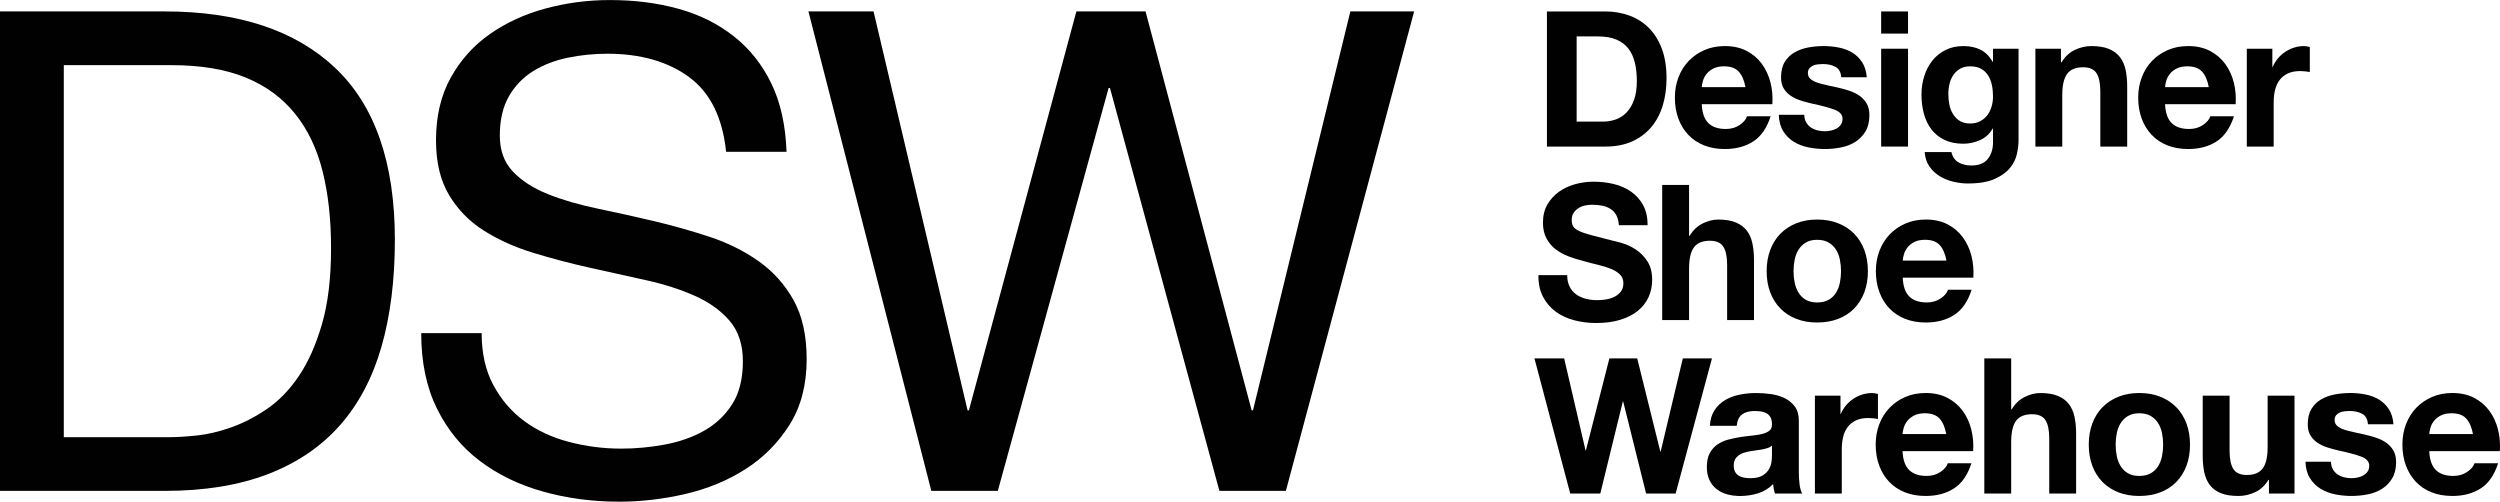
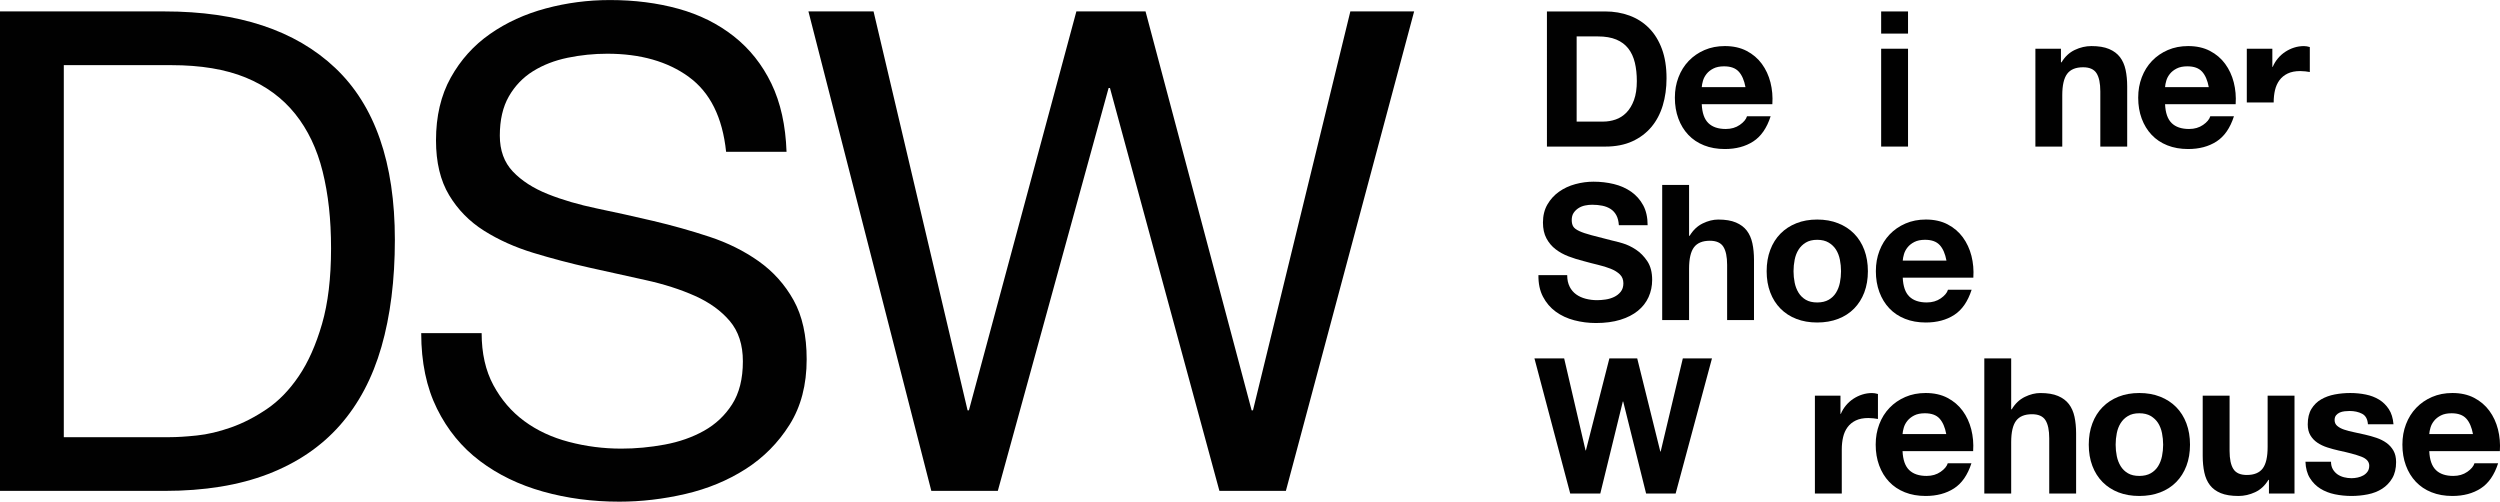
<svg xmlns="http://www.w3.org/2000/svg" id="Layer_1" data-name="Layer 1" viewBox="0 0 1915.39 384.33">
  <defs>
    <style>
      .cls-1 {
        fill: #010101;
      }
    </style>
  </defs>
  <g>
    <path class="cls-1" d="M1229.85,8.77c6.67,0,12.88,1.07,18.63,3.19,5.75,2.13,10.73,5.32,14.93,9.57,4.21,4.25,7.49,9.57,9.86,15.95,2.37,6.38,3.55,13.87,3.55,22.48,0,7.54-.97,14.5-2.9,20.88-1.94,6.38-4.86,11.89-8.77,16.53-3.92,4.64-8.8,8.29-14.64,10.95-5.85,2.66-12.74,3.99-20.66,3.99h-44.66V8.77h44.66ZM1228.26,93.16c3.28,0,6.47-.53,9.57-1.6,3.09-1.06,5.85-2.83,8.27-5.29,2.41-2.47,4.35-5.68,5.8-9.64,1.45-3.96,2.17-8.8,2.17-14.5,0-5.22-.51-9.93-1.52-14.14-1.02-4.2-2.68-7.81-5-10.8-2.32-3-5.39-5.29-9.21-6.89-3.82-1.59-8.53-2.39-14.14-2.39h-16.24v65.25h20.3Z" />
    <path class="cls-1" d="M1308.88,94.32c3.09,3,7.54,4.5,13.34,4.5,4.16,0,7.73-1.04,10.73-3.12,3-2.08,4.83-4.28,5.51-6.6h18.12c-2.9,8.99-7.35,15.42-13.34,19.28-5.99,3.87-13.24,5.8-21.75,5.8-5.9,0-11.21-.94-15.95-2.83-4.74-1.88-8.75-4.57-12.04-8.05-3.29-3.48-5.82-7.63-7.61-12.47-1.79-4.83-2.68-10.15-2.68-15.95s.92-10.83,2.76-15.66c1.84-4.83,4.45-9.01,7.83-12.54,3.38-3.53,7.42-6.31,12.11-8.34,4.69-2.03,9.88-3.04,15.59-3.04,6.38,0,11.94,1.23,16.68,3.7,4.73,2.47,8.63,5.78,11.67,9.93,3.04,4.16,5.24,8.89,6.6,14.21,1.35,5.32,1.83,10.87,1.45,16.68h-54.09c.29,6.67,1.98,11.5,5.07,14.5ZM1332.15,54.88c-2.47-2.71-6.21-4.06-11.24-4.06-3.29,0-6.02.56-8.19,1.67-2.18,1.11-3.92,2.49-5.22,4.13-1.3,1.64-2.22,3.38-2.75,5.22-.53,1.84-.85,3.48-.94,4.93h33.5c-.97-5.22-2.68-9.18-5.15-11.89Z" />
-     <path class="cls-1" d="M1383.77,93.67c.92,1.59,2.1,2.9,3.55,3.92,1.45,1.01,3.12,1.76,5,2.25,1.89.48,3.84.72,5.87.72,1.45,0,2.97-.17,4.57-.51,1.6-.34,3.05-.87,4.35-1.6,1.3-.73,2.39-1.69,3.26-2.9.87-1.21,1.3-2.73,1.3-4.57,0-3.09-2.05-5.41-6.16-6.96-4.11-1.55-9.84-3.09-17.18-4.64-3-.68-5.92-1.47-8.77-2.39-2.85-.92-5.39-2.13-7.61-3.62-2.22-1.5-4.01-3.38-5.37-5.66-1.35-2.27-2.03-5.05-2.03-8.34,0-4.83.94-8.8,2.83-11.89,1.89-3.09,4.37-5.53,7.47-7.32,3.09-1.79,6.57-3.04,10.44-3.77,3.86-.73,7.83-1.09,11.89-1.09s8,.39,11.82,1.16c3.82.77,7.22,2.08,10.22,3.91,3,1.84,5.48,4.28,7.47,7.32,1.98,3.05,3.16,6.89,3.55,11.53h-19.58c-.29-3.96-1.79-6.65-4.5-8.05-2.71-1.4-5.9-2.1-9.57-2.1-1.16,0-2.42.07-3.77.22-1.35.15-2.59.46-3.7.94-1.11.48-2.05,1.19-2.83,2.1-.77.92-1.16,2.15-1.16,3.7,0,1.84.68,3.34,2.03,4.49,1.35,1.16,3.12,2.1,5.29,2.83,2.18.72,4.66,1.38,7.47,1.96,2.8.58,5.66,1.21,8.56,1.88,3,.68,5.92,1.5,8.77,2.47,2.85.97,5.39,2.25,7.61,3.84,2.22,1.6,4.01,3.58,5.37,5.95,1.35,2.37,2.03,5.29,2.03,8.77,0,4.93-.99,9.06-2.97,12.4-1.98,3.34-4.57,6.02-7.76,8.05-3.19,2.03-6.84,3.46-10.95,4.28-4.11.82-8.29,1.23-12.54,1.23s-8.6-.43-12.76-1.3c-4.16-.87-7.85-2.32-11.09-4.35-3.24-2.03-5.9-4.71-7.97-8.05-2.08-3.34-3.22-7.52-3.41-12.54h19.58c0,2.23.46,4.13,1.38,5.73Z" />
    <path class="cls-1" d="M1441.26,25.73V8.77h20.59v16.97h-20.59ZM1461.85,37.33v74.97h-20.59V37.33h20.59Z" />
-     <path class="cls-1" d="M1545.3,117.81c-.82,3.86-2.59,7.47-5.29,10.8-2.71,3.34-6.62,6.16-11.74,8.48-5.13,2.32-11.99,3.48-20.59,3.48-3.68,0-7.42-.46-11.24-1.38-3.82-.92-7.3-2.35-10.44-4.28-3.14-1.94-5.75-4.42-7.83-7.47-2.08-3.05-3.26-6.69-3.55-10.95h20.45c.97,3.86,2.85,6.55,5.66,8.05,2.8,1.5,6.04,2.25,9.71,2.25,5.8,0,10.03-1.74,12.69-5.22,2.66-3.48,3.94-7.88,3.84-13.2v-9.86h-.29c-2.22,3.96-5.39,6.89-9.5,8.77-4.11,1.89-8.43,2.83-12.98,2.83-5.61,0-10.44-.99-14.5-2.97-4.06-1.98-7.4-4.69-10.01-8.12-2.61-3.43-4.52-7.44-5.73-12.04-1.21-4.59-1.81-9.45-1.81-14.57,0-4.83.7-9.5,2.1-13.99,1.4-4.5,3.45-8.46,6.16-11.89,2.71-3.43,6.07-6.16,10.08-8.19,4.01-2.03,8.63-3.04,13.85-3.04,4.93,0,9.25.92,12.98,2.75,3.72,1.84,6.84,4.93,9.35,9.28h.29v-10.01h19.57v70.18c0,3-.41,6.43-1.23,10.3ZM1517.1,92.87c2.22-1.16,4.06-2.7,5.51-4.64,1.45-1.93,2.54-4.13,3.26-6.6.73-2.47,1.09-5.05,1.09-7.76,0-3.09-.29-6.02-.87-8.77-.58-2.75-1.55-5.2-2.9-7.32-1.35-2.13-3.14-3.82-5.37-5.07-2.22-1.26-5.03-1.89-8.41-1.89-2.9,0-5.39.58-7.47,1.74-2.08,1.16-3.82,2.73-5.22,4.71-1.4,1.98-2.42,4.26-3.04,6.82-.63,2.56-.94,5.24-.94,8.05s.27,5.39.8,8.05c.53,2.66,1.45,5.05,2.76,7.18,1.3,2.13,3.02,3.87,5.15,5.22,2.13,1.36,4.78,2.03,7.97,2.03,2.9,0,5.46-.58,7.69-1.74Z" />
    <path class="cls-1" d="M1579.01,37.33v10.44h.43c2.61-4.35,5.99-7.52,10.15-9.5,4.16-1.98,8.41-2.97,12.76-2.97,5.51,0,10.03.75,13.56,2.25,3.53,1.5,6.31,3.58,8.34,6.24,2.03,2.66,3.45,5.9,4.28,9.71.82,3.82,1.23,8.05,1.23,12.69v46.11h-20.59v-42.34c0-6.18-.97-10.8-2.9-13.85-1.94-3.05-5.37-4.57-10.3-4.57-5.61,0-9.67,1.67-12.18,5-2.51,3.34-3.77,8.82-3.77,16.46v39.3h-20.59V37.33h19.58Z" />
    <path class="cls-1" d="M1663.84,94.32c3.09,3,7.54,4.5,13.34,4.5,4.15,0,7.73-1.04,10.73-3.12,3-2.08,4.83-4.28,5.51-6.6h18.13c-2.9,8.99-7.35,15.42-13.34,19.28-5.99,3.87-13.25,5.8-21.75,5.8-5.9,0-11.21-.94-15.95-2.83-4.74-1.88-8.75-4.57-12.03-8.05-3.29-3.48-5.82-7.63-7.61-12.47-1.79-4.83-2.68-10.15-2.68-15.95s.92-10.83,2.75-15.66c1.84-4.83,4.45-9.01,7.83-12.54,3.38-3.53,7.42-6.31,12.11-8.34,4.69-2.03,9.88-3.04,15.59-3.04,6.38,0,11.94,1.23,16.68,3.7,4.73,2.47,8.63,5.78,11.67,9.93,3.05,4.16,5.24,8.89,6.6,14.21,1.35,5.32,1.83,10.87,1.45,16.68h-54.09c.29,6.67,1.98,11.5,5.08,14.5ZM1687.11,54.88c-2.47-2.71-6.21-4.06-11.24-4.06-3.29,0-6.02.56-8.19,1.67-2.18,1.11-3.92,2.49-5.22,4.13-1.31,1.64-2.23,3.38-2.75,5.22-.53,1.84-.85,3.48-.94,4.93h33.5c-.97-5.22-2.68-9.18-5.15-11.89Z" />
-     <path class="cls-1" d="M1740.97,37.33v13.92h.29c.97-2.32,2.27-4.47,3.92-6.45,1.64-1.98,3.53-3.67,5.66-5.07,2.13-1.4,4.4-2.49,6.81-3.26,2.42-.77,4.93-1.16,7.54-1.16,1.35,0,2.85.24,4.49.73v19.14c-.97-.19-2.13-.36-3.48-.51-1.35-.15-2.66-.22-3.91-.22-3.77,0-6.96.63-9.57,1.88-2.61,1.26-4.71,2.97-6.31,5.15-1.59,2.18-2.73,4.71-3.41,7.61-.68,2.9-1.01,6.04-1.01,9.43v33.79h-20.59V37.33h19.58Z" />
+     <path class="cls-1" d="M1740.97,37.33v13.92h.29c.97-2.32,2.27-4.47,3.92-6.45,1.64-1.98,3.53-3.67,5.66-5.07,2.13-1.4,4.4-2.49,6.81-3.26,2.42-.77,4.93-1.16,7.54-1.16,1.35,0,2.85.24,4.49.73v19.14c-.97-.19-2.13-.36-3.48-.51-1.35-.15-2.66-.22-3.91-.22-3.77,0-6.96.63-9.57,1.88-2.61,1.26-4.71,2.97-6.31,5.15-1.59,2.18-2.73,4.71-3.41,7.61-.68,2.9-1.01,6.04-1.01,9.43h-20.59V37.33h19.58Z" />
    <path class="cls-1" d="M1202.59,219.68c1.25,2.42,2.92,4.37,5,5.87,2.08,1.5,4.52,2.61,7.32,3.34,2.8.72,5.7,1.09,8.7,1.09,2.03,0,4.21-.17,6.53-.51,2.32-.34,4.49-.99,6.52-1.96,2.03-.97,3.72-2.3,5.07-3.99,1.35-1.69,2.03-3.84,2.03-6.45,0-2.8-.89-5.08-2.68-6.82-1.79-1.74-4.13-3.19-7.03-4.35-2.9-1.16-6.19-2.17-9.86-3.04-3.68-.87-7.39-1.84-11.17-2.9-3.87-.97-7.64-2.15-11.31-3.55-3.68-1.4-6.96-3.21-9.86-5.44-2.9-2.22-5.25-5-7.03-8.34-1.79-3.34-2.68-7.37-2.68-12.11,0-5.31,1.14-9.93,3.41-13.85,2.27-3.91,5.24-7.18,8.92-9.79,3.67-2.61,7.83-4.54,12.47-5.8,4.64-1.26,9.28-1.88,13.92-1.88,5.41,0,10.61.6,15.59,1.81,4.98,1.21,9.4,3.17,13.27,5.87,3.86,2.71,6.93,6.16,9.21,10.37,2.27,4.2,3.41,9.3,3.41,15.3h-22.04c-.2-3.09-.85-5.66-1.96-7.69-1.11-2.03-2.59-3.62-4.42-4.79-1.84-1.16-3.94-1.98-6.31-2.47-2.37-.48-4.96-.73-7.76-.73-1.84,0-3.68.2-5.51.58-1.84.39-3.5,1.06-5,2.03-1.5.97-2.73,2.18-3.7,3.62-.97,1.45-1.45,3.29-1.45,5.51,0,2.03.39,3.68,1.16,4.93.77,1.26,2.29,2.42,4.57,3.48,2.27,1.06,5.41,2.13,9.42,3.19,4.01,1.07,9.25,2.42,15.73,4.06,1.93.39,4.62,1.09,8.05,2.1,3.43,1.01,6.84,2.63,10.22,4.86,3.38,2.22,6.31,5.2,8.77,8.92,2.47,3.72,3.7,8.48,3.7,14.28,0,4.74-.92,9.14-2.75,13.19-1.84,4.06-4.57,7.56-8.19,10.51-3.62,2.95-8.12,5.24-13.48,6.89-5.37,1.64-11.58,2.47-18.63,2.47-5.7,0-11.24-.7-16.6-2.1-5.37-1.4-10.1-3.6-14.21-6.6-4.11-3-7.37-6.82-9.79-11.46-2.42-4.64-3.58-10.15-3.48-16.53h22.04c0,3.48.63,6.43,1.89,8.84Z" />
    <path class="cls-1" d="M1294.09,141.67v39.01h.43c2.61-4.35,5.95-7.52,10.01-9.5,4.06-1.98,8.02-2.97,11.89-2.97,5.51,0,10.03.75,13.56,2.25,3.53,1.5,6.31,3.58,8.34,6.23,2.03,2.66,3.45,5.9,4.28,9.72.82,3.82,1.23,8.05,1.23,12.69v46.11h-20.59v-42.34c0-6.19-.97-10.8-2.9-13.85-1.94-3.05-5.37-4.57-10.3-4.57-5.61,0-9.67,1.67-12.18,5-2.51,3.34-3.77,8.82-3.77,16.46v39.3h-20.59v-103.53h20.59Z" />
    <path class="cls-1" d="M1356.29,191.48c1.83-4.88,4.44-9.04,7.83-12.47,3.38-3.43,7.44-6.09,12.18-7.97,4.73-1.89,10.05-2.83,15.95-2.83s11.24.94,16.02,2.83c4.79,1.88,8.87,4.54,12.25,7.97,3.38,3.43,5.99,7.59,7.83,12.47,1.83,4.88,2.75,10.32,2.75,16.31s-.92,11.41-2.75,16.24c-1.84,4.83-4.45,8.97-7.83,12.4-3.38,3.43-7.47,6.07-12.25,7.9-4.78,1.84-10.13,2.76-16.02,2.76s-11.21-.92-15.95-2.76c-4.74-1.83-8.8-4.47-12.18-7.9-3.38-3.43-6-7.56-7.83-12.4-1.84-4.83-2.76-10.25-2.76-16.24s.92-11.43,2.76-16.31ZM1375,216.57c.58,2.85,1.57,5.41,2.97,7.69,1.4,2.27,3.26,4.08,5.58,5.44,2.32,1.35,5.22,2.03,8.7,2.03s6.4-.68,8.77-2.03c2.37-1.35,4.25-3.17,5.66-5.44,1.4-2.27,2.39-4.83,2.97-7.69.58-2.85.87-5.78.87-8.77s-.29-5.95-.87-8.85c-.58-2.9-1.57-5.46-2.97-7.68-1.4-2.22-3.29-4.04-5.66-5.44-2.37-1.4-5.29-2.1-8.77-2.1s-6.38.7-8.7,2.1c-2.32,1.4-4.18,3.22-5.58,5.44-1.4,2.22-2.39,4.78-2.97,7.68-.58,2.9-.87,5.85-.87,8.85s.29,5.92.87,8.77Z" />
    <path class="cls-1" d="M1462.87,227.22c3.09,3,7.54,4.5,13.34,4.5,4.16,0,7.73-1.04,10.73-3.12,3-2.08,4.83-4.28,5.51-6.6h18.12c-2.9,8.99-7.35,15.42-13.34,19.29-5.99,3.87-13.24,5.8-21.75,5.8-5.9,0-11.21-.94-15.95-2.83-4.74-1.88-8.75-4.57-12.04-8.05-3.29-3.48-5.82-7.64-7.61-12.47-1.79-4.83-2.68-10.15-2.68-15.95s.92-10.83,2.76-15.66c1.84-4.83,4.45-9.01,7.83-12.54,3.38-3.53,7.42-6.31,12.11-8.34,4.69-2.03,9.88-3.05,15.59-3.05,6.38,0,11.94,1.23,16.68,3.7,4.73,2.47,8.63,5.78,11.67,9.93,3.04,4.16,5.24,8.9,6.6,14.21,1.35,5.32,1.83,10.88,1.45,16.68h-54.09c.29,6.67,1.98,11.51,5.07,14.5ZM1486.14,187.78c-2.47-2.71-6.21-4.06-11.24-4.06-3.29,0-6.02.56-8.19,1.67-2.18,1.11-3.92,2.49-5.22,4.13-1.3,1.64-2.22,3.38-2.75,5.22-.53,1.84-.85,3.48-.94,4.93h33.5c-.97-5.22-2.68-9.18-5.15-11.89Z" />
    <path class="cls-1" d="M1261.17,378.11l-17.55-70.47h-.29l-17.25,70.47h-23.05l-27.41-103.53h22.77l16.38,70.47h.29l17.98-70.47h21.32l17.69,71.34h.29l16.97-71.34h22.33l-27.84,103.53h-22.62Z" />
-     <path class="cls-1" d="M1310.04,326.2c.29-4.83,1.5-8.84,3.63-12.04,2.13-3.19,4.83-5.75,8.12-7.68,3.29-1.93,6.98-3.31,11.09-4.13,4.11-.82,8.24-1.23,12.4-1.23,3.77,0,7.59.27,11.45.8,3.86.53,7.39,1.57,10.58,3.12,3.19,1.55,5.8,3.7,7.83,6.45,2.03,2.76,3.04,6.41,3.04,10.95v39.01c0,3.38.19,6.62.58,9.71.39,3.09,1.06,5.41,2.03,6.96h-20.88c-.39-1.16-.7-2.34-.94-3.55-.24-1.21-.41-2.44-.51-3.7-3.29,3.39-7.15,5.75-11.6,7.11-4.45,1.35-8.99,2.03-13.63,2.03-3.58,0-6.91-.43-10.01-1.3-3.09-.87-5.8-2.22-8.12-4.06-2.32-1.84-4.13-4.16-5.44-6.96-1.3-2.8-1.96-6.14-1.96-10.01,0-4.25.75-7.76,2.25-10.51,1.5-2.76,3.43-4.95,5.8-6.6,2.37-1.64,5.07-2.88,8.12-3.7,3.04-.82,6.11-1.47,9.21-1.96,3.09-.48,6.14-.87,9.14-1.16,3-.29,5.66-.72,7.97-1.3,2.32-.58,4.16-1.42,5.51-2.54,1.35-1.11,1.98-2.73,1.89-4.86,0-2.22-.36-3.99-1.09-5.29-.73-1.3-1.69-2.32-2.9-3.04-1.21-.73-2.61-1.21-4.2-1.45-1.6-.24-3.31-.36-5.15-.36-4.06,0-7.25.87-9.57,2.61-2.32,1.74-3.68,4.64-4.06,8.7h-20.59ZM1357.6,341.43c-.87.77-1.96,1.38-3.26,1.81-1.3.43-2.71.8-4.21,1.09-1.5.29-3.07.53-4.71.72-1.64.19-3.29.43-4.93.72-1.55.29-3.07.68-4.57,1.16-1.5.48-2.81,1.14-3.91,1.96-1.11.82-2.01,1.86-2.68,3.12-.68,1.26-1.01,2.85-1.01,4.79s.34,3.39,1.01,4.64c.68,1.26,1.6,2.25,2.75,2.97,1.16.73,2.51,1.23,4.06,1.52,1.55.29,3.14.43,4.79.43,4.06,0,7.2-.68,9.42-2.03,2.22-1.35,3.86-2.97,4.93-4.86,1.06-1.88,1.72-3.79,1.96-5.73.24-1.93.36-3.48.36-4.64v-7.68Z" />
    <path class="cls-1" d="M1410.09,303.15v13.92h.29c.96-2.32,2.27-4.47,3.91-6.45,1.64-1.98,3.53-3.67,5.65-5.07,2.13-1.4,4.4-2.49,6.82-3.26,2.41-.77,4.93-1.16,7.54-1.16,1.35,0,2.85.24,4.5.73v19.14c-.97-.19-2.13-.36-3.48-.51-1.36-.15-2.66-.22-3.92-.22-3.77,0-6.96.63-9.57,1.88-2.61,1.26-4.71,2.97-6.31,5.15-1.6,2.18-2.73,4.71-3.41,7.61-.68,2.9-1.02,6.04-1.02,9.43v33.79h-20.59v-74.97h19.58Z" />
    <path class="cls-1" d="M1462.72,360.13c3.09,3,7.54,4.5,13.34,4.5,4.16,0,7.73-1.04,10.73-3.12,3-2.08,4.83-4.28,5.51-6.6h18.13c-2.9,8.99-7.35,15.42-13.34,19.28-6,3.87-13.25,5.8-21.75,5.8-5.9,0-11.21-.94-15.95-2.83s-8.75-4.57-12.03-8.05c-3.29-3.48-5.82-7.63-7.61-12.47-1.79-4.83-2.68-10.15-2.68-15.95s.92-10.83,2.75-15.66c1.83-4.83,4.45-9.01,7.83-12.54,3.38-3.53,7.42-6.31,12.11-8.34,4.69-2.03,9.88-3.04,15.59-3.04,6.38,0,11.94,1.23,16.67,3.7,4.73,2.47,8.63,5.78,11.67,9.93,3.05,4.16,5.24,8.89,6.6,14.21,1.35,5.32,1.84,10.87,1.45,16.68h-54.09c.29,6.67,1.98,11.5,5.07,14.5ZM1486,320.69c-2.46-2.71-6.21-4.06-11.24-4.06-3.29,0-6.02.56-8.19,1.67-2.17,1.11-3.91,2.49-5.22,4.13-1.31,1.64-2.23,3.38-2.76,5.22-.53,1.84-.85,3.48-.94,4.93h33.49c-.97-5.22-2.68-9.18-5.15-11.89Z" />
    <path class="cls-1" d="M1540.88,274.58v39.01h.43c2.61-4.35,5.94-7.52,10.01-9.5,4.06-1.98,8.02-2.97,11.89-2.97,5.51,0,10.03.75,13.56,2.25,3.53,1.5,6.31,3.58,8.34,6.24,2.03,2.66,3.45,5.9,4.28,9.71.82,3.82,1.23,8.05,1.23,12.69v46.11h-20.59v-42.34c0-6.18-.97-10.8-2.9-13.85-1.94-3.05-5.37-4.57-10.3-4.57-5.61,0-9.67,1.67-12.18,5-2.51,3.34-3.77,8.82-3.77,16.46v39.3h-20.59v-103.53h20.59Z" />
    <path class="cls-1" d="M1603.08,324.39c1.83-4.88,4.44-9.04,7.83-12.47,3.38-3.43,7.44-6.09,12.18-7.98,4.73-1.88,10.05-2.83,15.95-2.83s11.24.94,16.02,2.83c4.78,1.89,8.87,4.54,12.25,7.98,3.38,3.43,5.99,7.59,7.83,12.47,1.83,4.88,2.75,10.32,2.75,16.31s-.92,11.41-2.75,16.24c-1.84,4.84-4.45,8.97-7.83,12.4-3.38,3.43-7.47,6.07-12.25,7.9-4.78,1.83-10.13,2.75-16.02,2.75s-11.21-.92-15.95-2.75c-4.74-1.84-8.8-4.47-12.18-7.9-3.39-3.43-6-7.56-7.83-12.4-1.84-4.83-2.76-10.25-2.76-16.24s.92-11.43,2.76-16.31ZM1621.79,349.47c.58,2.85,1.57,5.41,2.97,7.69,1.4,2.27,3.26,4.09,5.58,5.44,2.32,1.36,5.22,2.03,8.7,2.03s6.4-.68,8.77-2.03c2.37-1.35,4.25-3.17,5.66-5.44,1.4-2.27,2.39-4.83,2.97-7.69.58-2.85.87-5.77.87-8.77s-.29-5.94-.87-8.84c-.58-2.9-1.57-5.46-2.97-7.69-1.4-2.22-3.29-4.03-5.66-5.44-2.37-1.4-5.29-2.1-8.77-2.1s-6.38.7-8.7,2.1c-2.32,1.4-4.18,3.21-5.58,5.44-1.4,2.23-2.39,4.79-2.97,7.69-.58,2.9-.87,5.85-.87,8.84s.29,5.92.87,8.77Z" />
    <path class="cls-1" d="M1738.37,378.11v-10.44h-.43c-2.61,4.35-6,7.49-10.15,9.42-4.16,1.93-8.41,2.9-12.76,2.9-5.51,0-10.03-.72-13.56-2.17-3.53-1.45-6.31-3.5-8.34-6.16-2.03-2.66-3.46-5.9-4.28-9.72-.82-3.82-1.23-8.05-1.23-12.69v-46.11h20.59v42.34c0,6.19.96,10.8,2.9,13.85,1.93,3.05,5.37,4.57,10.3,4.57,5.6,0,9.67-1.67,12.18-5,2.51-3.34,3.77-8.82,3.77-16.46v-39.3h20.59v74.97h-19.58Z" />
    <path class="cls-1" d="M1787.3,359.48c.92,1.59,2.1,2.9,3.55,3.92,1.45,1.01,3.12,1.76,5,2.25,1.88.48,3.84.72,5.87.72,1.45,0,2.97-.17,4.57-.51,1.6-.34,3.04-.87,4.35-1.6,1.3-.73,2.39-1.69,3.26-2.9.87-1.21,1.31-2.73,1.31-4.57,0-3.09-2.05-5.41-6.16-6.96-4.11-1.55-9.84-3.09-17.18-4.64-3-.68-5.92-1.47-8.77-2.39-2.85-.92-5.39-2.13-7.61-3.62-2.23-1.5-4.01-3.38-5.37-5.66-1.35-2.27-2.03-5.05-2.03-8.34,0-4.83.94-8.8,2.83-11.89,1.88-3.09,4.37-5.53,7.47-7.32,3.09-1.79,6.57-3.04,10.44-3.77,3.86-.73,7.83-1.09,11.89-1.09s8,.39,11.82,1.16c3.82.77,7.22,2.08,10.22,3.91,3,1.84,5.48,4.28,7.47,7.32,1.98,3.05,3.17,6.89,3.55,11.53h-19.58c-.29-3.96-1.79-6.65-4.5-8.05-2.71-1.4-5.9-2.1-9.57-2.1-1.16,0-2.42.07-3.77.22-1.35.15-2.59.46-3.7.94-1.11.48-2.05,1.19-2.83,2.1-.77.92-1.16,2.15-1.16,3.7,0,1.84.67,3.34,2.03,4.49,1.35,1.16,3.12,2.1,5.29,2.83,2.17.72,4.66,1.38,7.47,1.96,2.8.58,5.65,1.21,8.55,1.88,3,.68,5.92,1.5,8.77,2.47,2.85.97,5.39,2.25,7.61,3.84,2.22,1.6,4.01,3.58,5.37,5.95,1.35,2.37,2.03,5.29,2.03,8.77,0,4.93-.99,9.06-2.97,12.4-1.98,3.34-4.57,6.02-7.76,8.05-3.19,2.03-6.84,3.46-10.95,4.28-4.11.82-8.29,1.23-12.54,1.23s-8.61-.43-12.76-1.3c-4.16-.87-7.86-2.32-11.09-4.35-3.24-2.03-5.9-4.71-7.97-8.05-2.08-3.34-3.22-7.52-3.41-12.54h19.58c0,2.23.46,4.13,1.38,5.73Z" />
    <path class="cls-1" d="M1866.26,360.13c3.09,3,7.54,4.5,13.34,4.5,4.15,0,7.73-1.04,10.73-3.12,3-2.08,4.83-4.28,5.51-6.6h18.13c-2.9,8.99-7.35,15.42-13.34,19.28-5.99,3.87-13.25,5.8-21.75,5.8-5.9,0-11.21-.94-15.95-2.83-4.74-1.88-8.75-4.57-12.03-8.05-3.29-3.48-5.82-7.63-7.61-12.47-1.79-4.83-2.68-10.15-2.68-15.95s.92-10.83,2.75-15.66c1.84-4.83,4.45-9.01,7.83-12.54,3.38-3.53,7.42-6.31,12.11-8.34,4.69-2.03,9.88-3.04,15.59-3.04,6.38,0,11.94,1.23,16.68,3.7,4.73,2.47,8.63,5.78,11.67,9.93,3.05,4.16,5.24,8.89,6.6,14.21,1.35,5.32,1.83,10.87,1.45,16.68h-54.09c.29,6.67,1.98,11.5,5.08,14.5ZM1889.53,320.69c-2.47-2.71-6.21-4.06-11.24-4.06-3.29,0-6.02.56-8.19,1.67-2.18,1.11-3.92,2.49-5.22,4.13-1.31,1.64-2.23,3.38-2.75,5.22-.53,1.84-.85,3.48-.94,4.93h33.5c-.97-5.22-2.68-9.18-5.15-11.89Z" />
  </g>
  <g>
    <path class="cls-1" d="M126.06,8.75c56.59,0,100.15,14.41,130.68,43.22,30.52,28.81,45.79,72.72,45.79,131.71,0,30.87-3.44,58.23-10.29,82.06-6.86,23.84-17.49,43.91-31.9,60.2-14.4,16.29-32.76,28.73-55.05,37.3-22.3,8.58-48.71,12.86-79.23,12.86H0V8.75h126.06ZM130.17,334.94c5.48,0,12.35-.42,20.58-1.28,8.23-.85,16.98-2.91,26.24-6.17,9.26-3.26,18.43-7.98,27.52-14.15,9.09-6.17,17.24-14.57,24.44-25.21,7.21-10.63,13.12-23.92,17.75-39.87,4.63-15.95,6.94-35.24,6.94-57.88s-2.15-41.59-6.43-58.91c-4.29-17.32-11.32-32.07-21.09-44.25-9.78-12.17-22.38-21.43-37.82-27.78-15.43-6.34-34.47-9.52-57.11-9.52H48.88v285.03h81.29Z" />
    <path class="cls-1" d="M527.76,58.91c-16.29-11.83-37.13-17.75-62.51-17.75-10.29,0-20.41,1.03-30.35,3.09-9.95,2.06-18.78,5.49-26.5,10.29-7.72,4.81-13.89,11.24-18.52,19.29-4.63,8.06-6.94,18.1-6.94,30.1,0,11.32,3.34,20.5,10.03,27.53,6.69,7.03,15.6,12.78,26.75,17.24,11.14,4.46,23.75,8.15,37.81,11.06,14.06,2.92,28.38,6.09,42.96,9.52,14.57,3.43,28.89,7.46,42.96,12.09,14.06,4.63,26.67,10.89,37.81,18.78,11.14,7.9,20.07,17.84,26.75,29.84,6.69,12.01,10.03,27.1,10.03,45.28,0,19.55-4.37,36.27-13.12,50.17-8.75,13.89-19.99,25.21-33.7,33.96-13.72,8.75-29.07,15.1-46.05,19.04-16.98,3.94-33.88,5.92-50.68,5.92-20.58,0-40.05-2.57-58.39-7.72-18.36-5.15-34.48-12.94-48.36-23.41-13.89-10.46-24.88-23.83-32.93-40.13-8.07-16.29-12.09-35.58-12.09-57.88h46.3c0,15.44,3,28.73,9,39.87,6,11.15,13.89,20.32,23.67,27.53,9.77,7.21,21.18,12.53,34.22,15.95,13.03,3.43,26.4,5.15,40.13,5.15,10.97,0,22.04-1.03,33.19-3.09,11.14-2.06,21.18-5.57,30.1-10.55,8.91-4.97,16.12-11.74,21.61-20.32,5.48-8.57,8.23-19.55,8.23-32.93,0-12.68-3.34-22.97-10.03-30.87-6.69-7.89-15.61-14.32-26.75-19.29-11.15-4.97-23.75-9-37.82-12.09-14.07-3.09-28.38-6.26-42.95-9.52-14.59-3.26-28.9-7.03-42.96-11.32-14.07-4.29-26.67-9.95-37.82-16.98-11.15-7.03-20.06-16.12-26.75-27.27-6.69-11.14-10.04-25.12-10.04-41.93,0-18.52,3.77-34.56,11.32-48.11,7.54-13.55,17.57-24.7,30.1-33.44,12.51-8.75,26.75-15.26,42.7-19.55,15.95-4.29,32.32-6.43,49.14-6.43,18.86,0,36.35,2.23,52.48,6.69,16.12,4.46,30.27,11.5,42.44,21.09,12.18,9.61,21.78,21.7,28.81,36.27,7.03,14.58,10.88,31.99,11.58,52.22h-46.3c-2.75-26.41-12.27-45.53-28.56-57.37Z" />
    <path class="cls-1" d="M934.26,376.1l-83.86-308.7h-1.03l-84.89,308.7h-50.94L619.38,8.75h49.9l72.03,305.61h1.03L824.67,8.75h52.99l81.29,305.61h1.03L1034.58,8.75h48.87l-98.27,367.35h-50.93Z" />
  </g>
</svg>